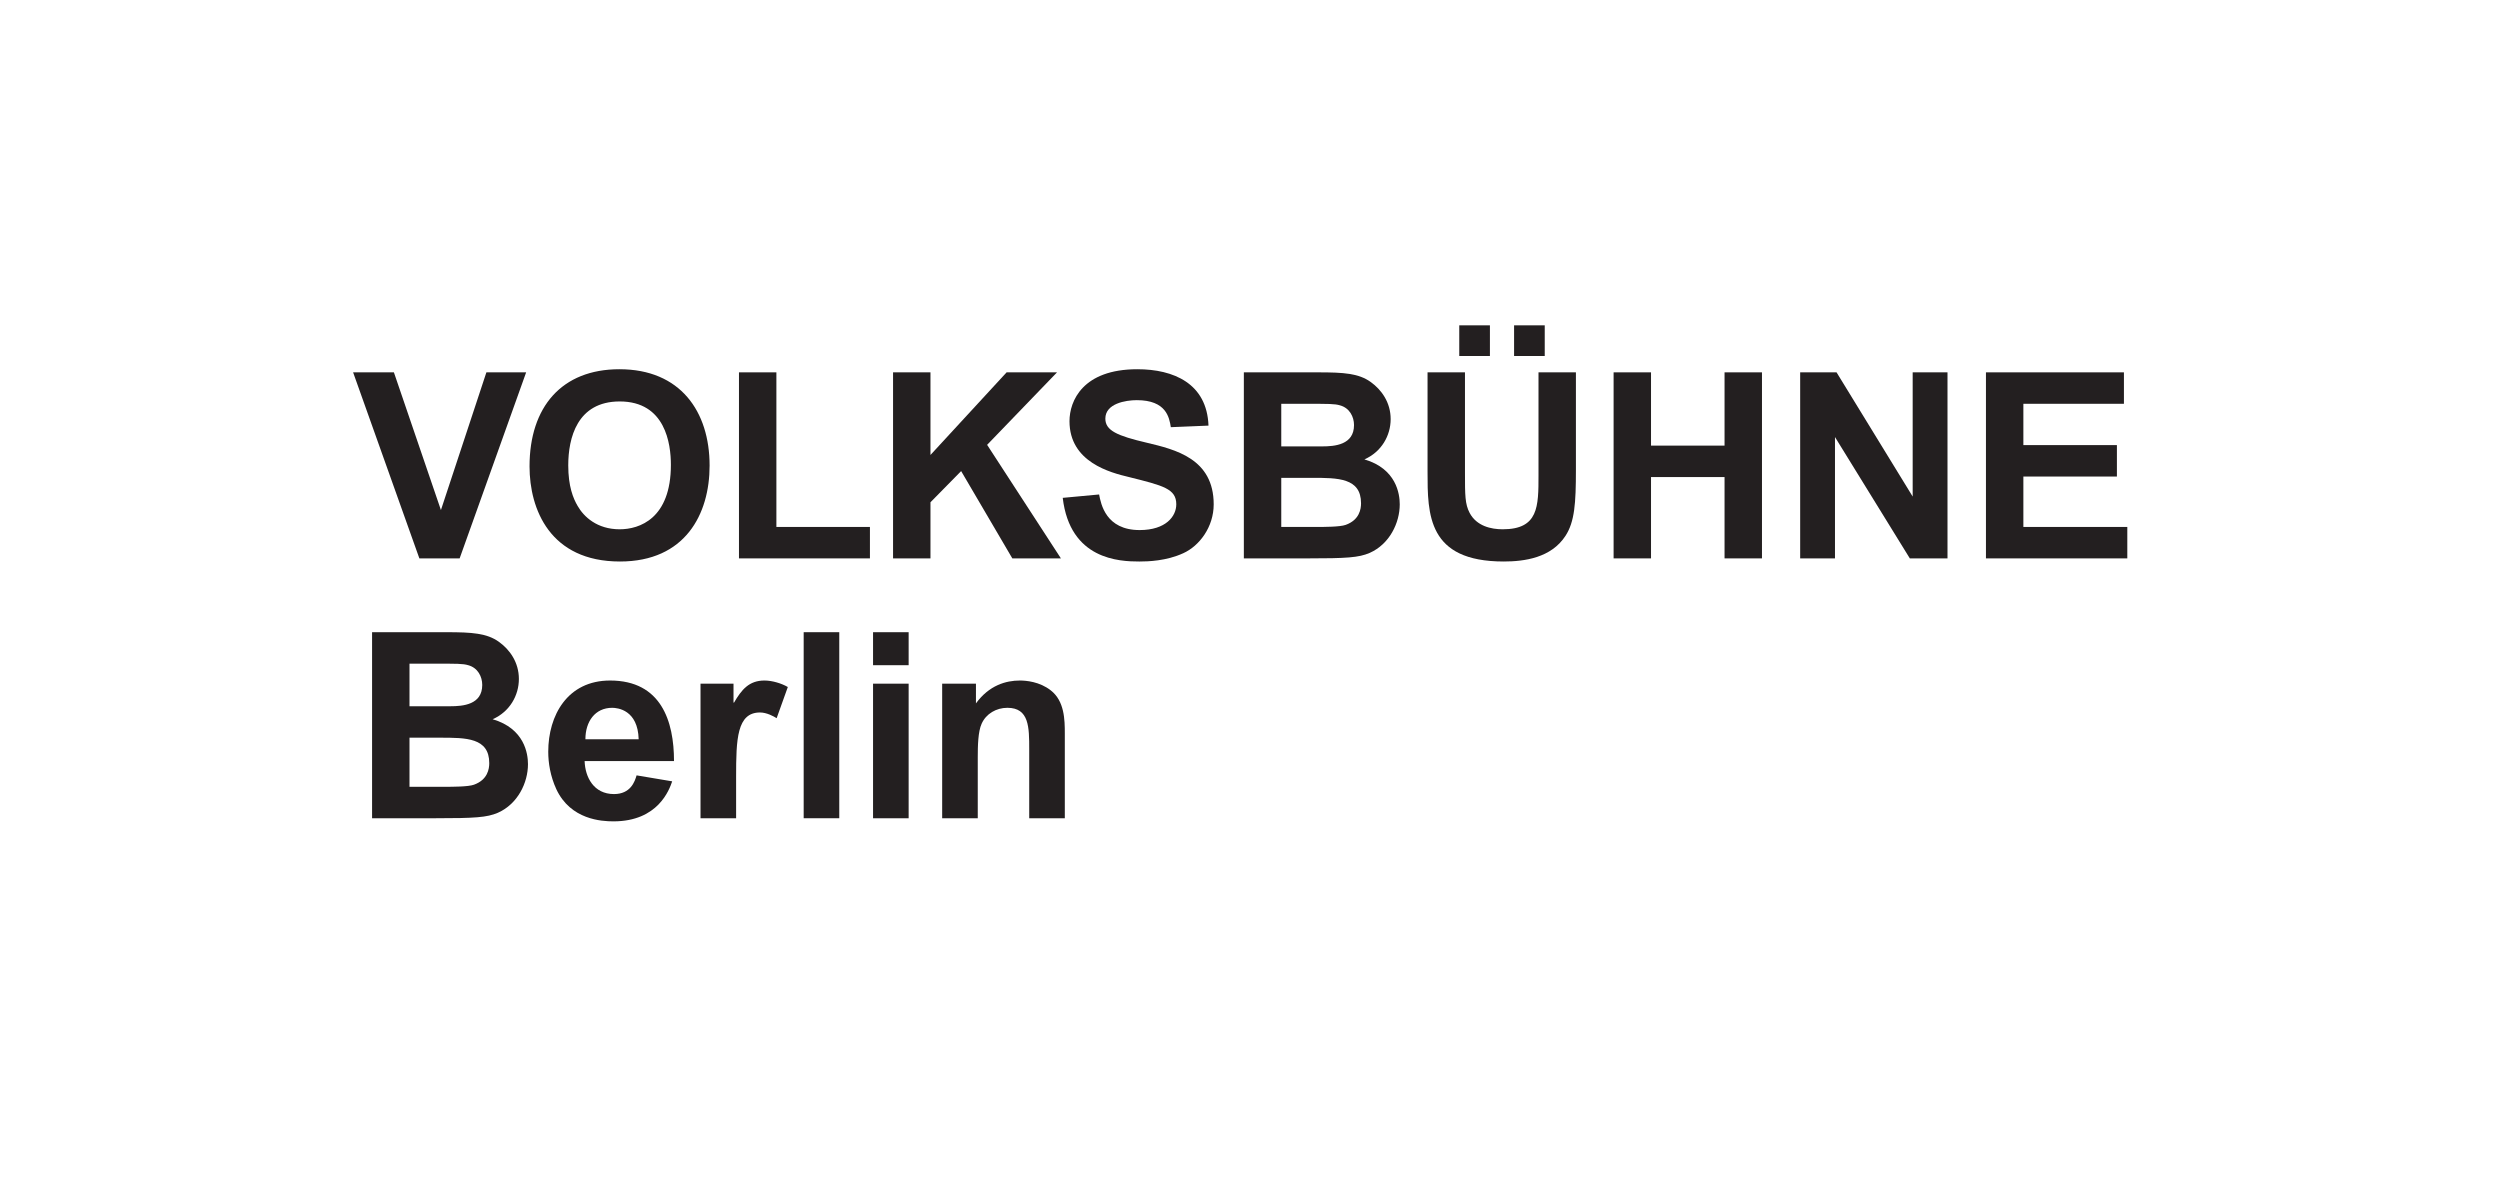
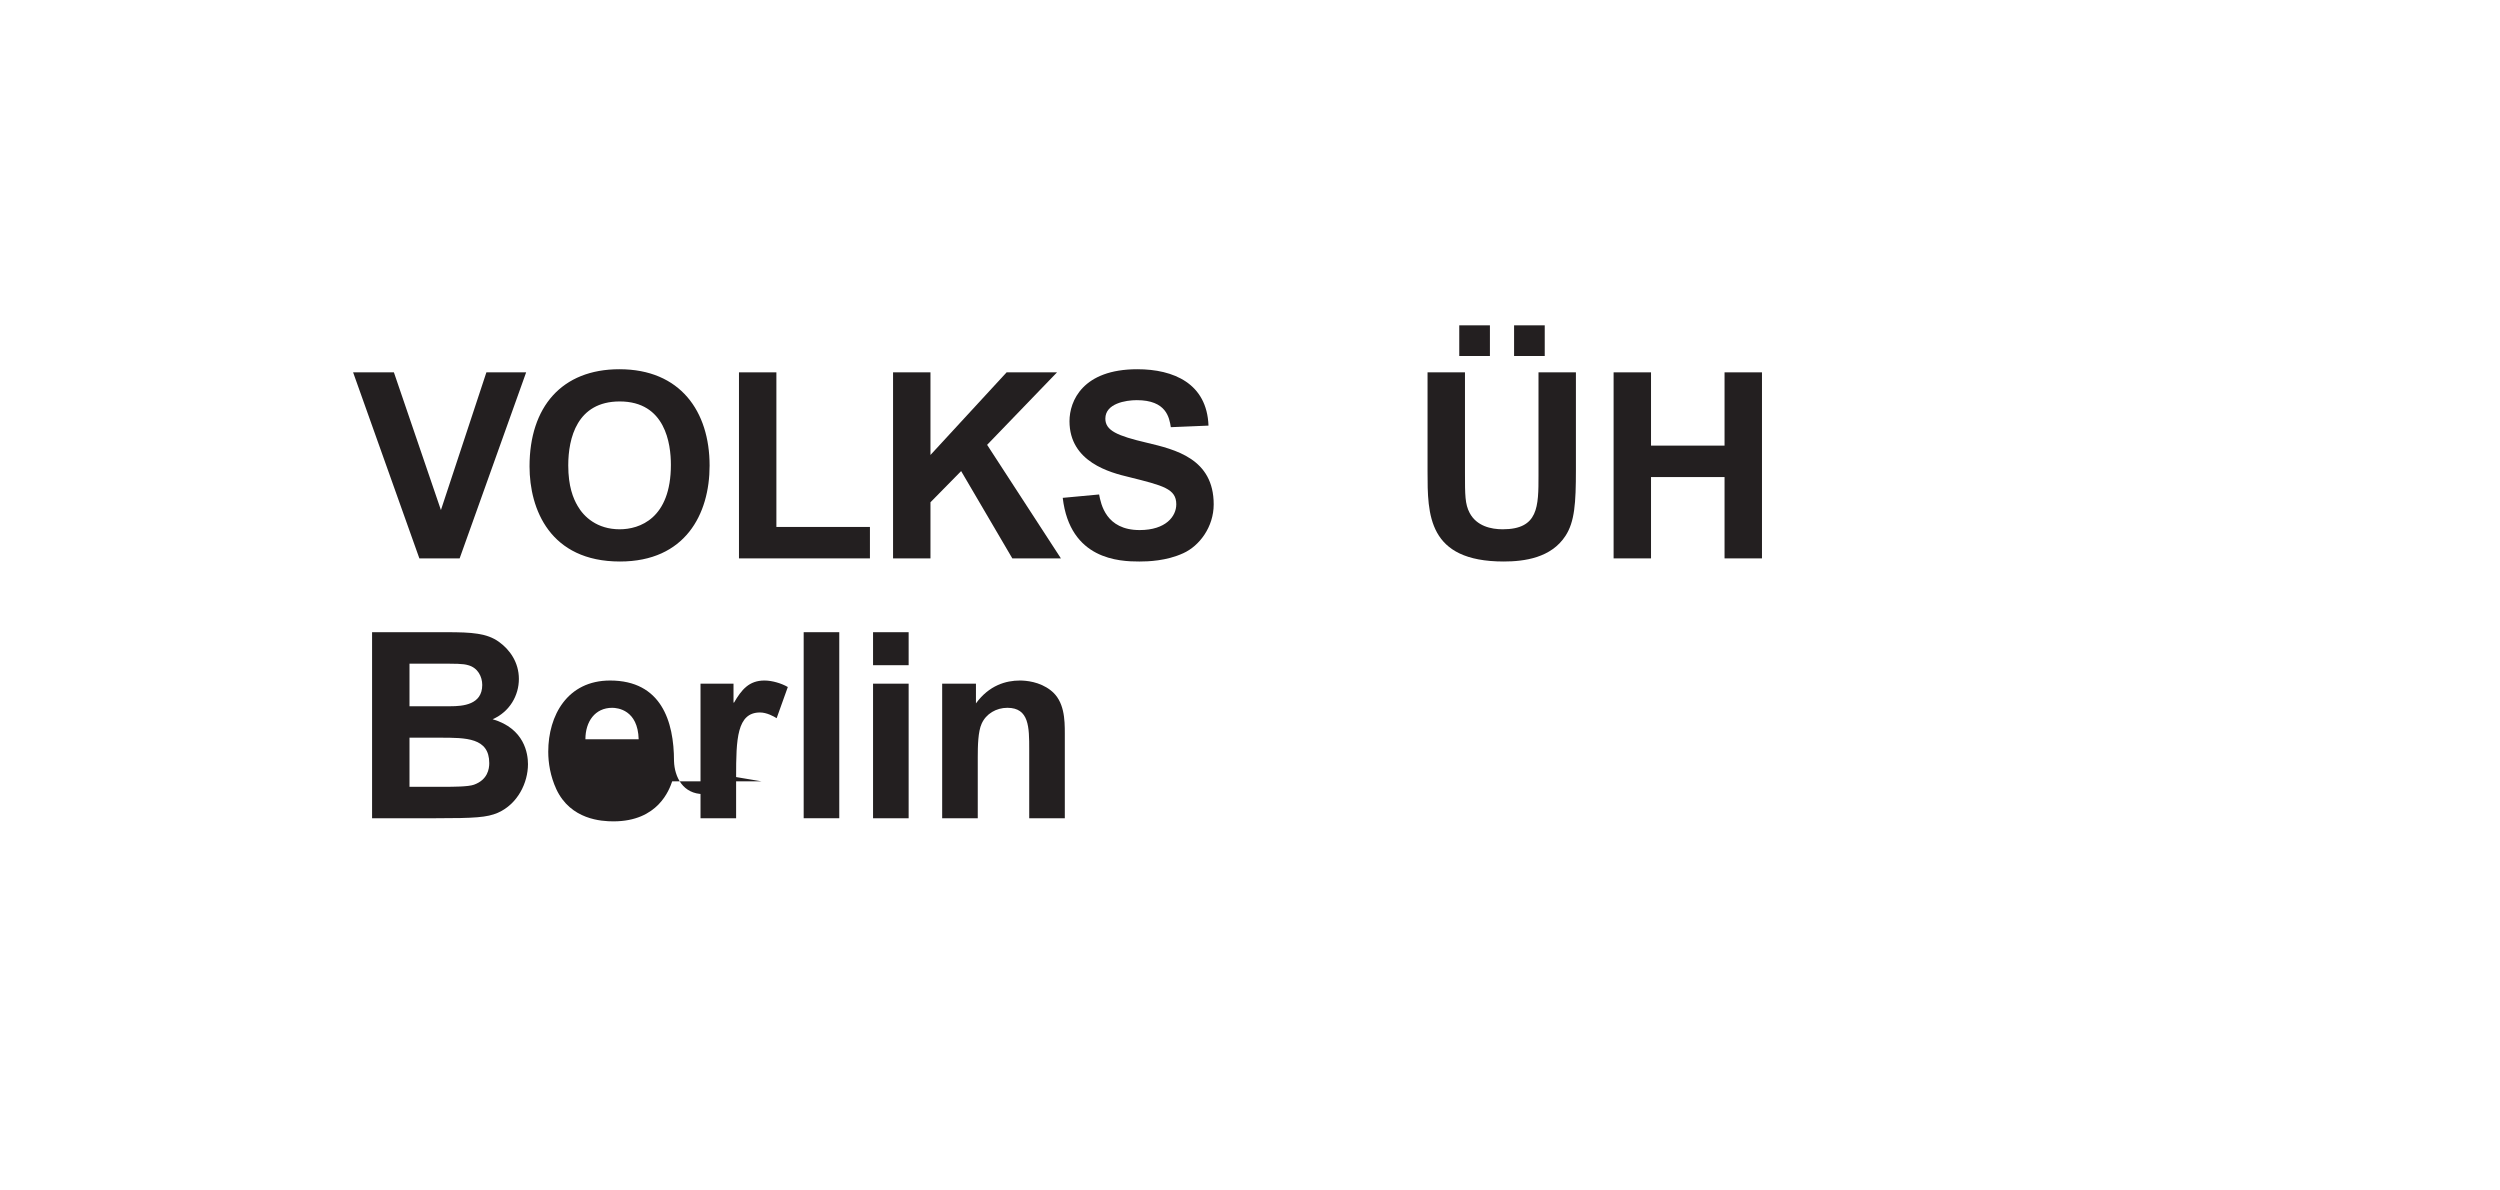
<svg xmlns="http://www.w3.org/2000/svg" viewBox="0 0 384.747 183.187" height="183.187" width="384.747" xml:space="preserve" id="svg2" version="1.1">
  <defs id="defs6" />
  <g transform="matrix(1.333,0,0,-1.333,0,183.187)" id="g10">
    <g transform="scale(0.1)" id="g12">
      <path id="path14" style="fill:#231f20;fill-opacity:1;fill-rule:nonzero;stroke:none" d="m 407.672,944.359 h 47.098 l 54.296,-158.996 52.497,158.996 h 45.898 L 530.664,729.57 h -46.492 l -76.5,214.789" />
      <path id="path16" style="fill:#231f20;fill-opacity:1;fill-rule:nonzero;stroke:none" d="m 666.863,790.164 c 7.2,-12.598 22.5,-26.996 48.602,-26.996 22.797,0 59.098,12.301 59.098,74.395 0,24.3 -6.301,73.199 -59.098,73.199 -49.199,0 -59.402,-42.297 -59.402,-73.797 0,-24.301 5.699,-38.098 10.8,-46.801 z m 48.297,157.797 c 70.199,0 104.098,-48.598 104.098,-111.297 0,-56.098 -28.199,-110.695 -103.496,-110.695 -80.699,0 -104.395,60.301 -104.395,109.797 0,68.695 37.196,112.195 103.793,112.195" />
      <path id="path18" style="fill:#231f20;fill-opacity:1;fill-rule:nonzero;stroke:none" d="m 853.168,944.359 h 43.199 V 765.867 H 1004.36 V 729.57 H 853.168 v 214.789" />
      <path id="path20" style="fill:#231f20;fill-opacity:1;fill-rule:nonzero;stroke:none" d="m 1031.06,944.359 h 43.2 v -95.394 l 87.9,95.394 h 58.2 l -80.7,-83.699 85.19,-131.09 h -56.09 l -59.1,100.793 -35.4,-35.996 V 729.57 h -43.2 v 214.789" />
      <path id="path22" style="fill:#231f20;fill-opacity:1;fill-rule:nonzero;stroke:none" d="m 1268.96,803.367 c 2.1,-11.101 7.8,-41.097 46.8,-41.097 30.29,0 42.3,15.898 42.3,29.695 0,18 -15,21.601 -54.6,31.5 -21.3,5.098 -68.7,17.101 -68.7,64.496 0,23.398 15.3,60 78.3,60 42,0 80.4,-16.504 82.19,-65.098 l -43.49,-1.8 c -1.8,11.097 -5.1,31.195 -39.3,31.195 -12.9,0 -36.3,-3.895 -36.3,-21.297 0,-13.801 13.5,-19.797 48,-27.895 32.7,-7.804 77.09,-18.3 77.09,-71.101 0,-26.098 -16.49,-47.996 -35.09,-56.395 -19.5,-9 -40.8,-9.601 -50.7,-9.601 -23.1,0 -80.1,2.101 -88.5,73.496 l 42,3.902" />
-       <path id="path24" style="fill:#231f20;fill-opacity:1;fill-rule:nonzero;stroke:none" d="m 1479.26,822.566 v -56.699 h 40.2 c 9.3,0 27.6,0 34.19,2.399 15.91,5.703 17.71,18.3 17.71,24.902 0,29.398 -26.7,29.398 -57,29.398 z m 0,85.493 v -49.192 h 47.1 c 14.69,0 36.89,1.793 36.89,24.594 0,9.598 -5.1,19.801 -16.19,22.801 -6.3,1.797 -11.41,1.797 -42.6,1.797 z m 42.6,36.3 c 29.69,0 46.79,-1.203 60.59,-11.097 12.61,-9 23.11,-23.699 23.11,-42.899 0,-18.898 -10.5,-37.8 -30.31,-46.496 36.91,-10.801 40.8,-39.898 40.8,-51.902 0,-21.297 -11.69,-45.899 -34.79,-56.098 -12.61,-5.398 -26.41,-6.297 -72,-6.297 h -73.2 v 214.789 h 85.8" />
      <path id="path26" style="fill:#231f20;fill-opacity:1;fill-rule:nonzero;stroke:none" d="m 1748.05,998.656 h 35.4 v -35.394 h -35.4 z m -63.29,0 h 35.4 v -35.394 h -35.4 z m 6.6,-54.297 V 828.266 c 0,-25.5 0,-36 5.39,-46.196 8.1,-15.304 24.9,-18.902 38.1,-18.902 41.4,0 41.4,26.098 41.4,62.695 v 118.496 h 43.19 V 831.566 c 0,-38.398 -1.49,-59.699 -11.99,-75.898 -16.5,-25.5 -47.4,-29.699 -71.4,-29.699 -87.9,0 -87.9,54.297 -87.9,103.797 v 114.593 h 43.21" />
      <path id="path28" style="fill:#231f20;fill-opacity:1;fill-rule:nonzero;stroke:none" d="m 1862.95,944.359 h 43.2 v -84.593 h 84.89 v 84.593 h 43.21 V 729.57 h -43.21 v 93.895 h -84.89 V 729.57 h -43.2 v 214.789" />
-       <path id="path30" style="fill:#231f20;fill-opacity:1;fill-rule:nonzero;stroke:none" d="m 2078.35,944.359 h 42 l 87.89,-143.394 v 143.394 h 40.2 V 729.57 h -43.5 l -86.4,140.09 V 729.57 h -40.19 v 214.789" />
-       <path id="path32" style="fill:#231f20;fill-opacity:1;fill-rule:nonzero;stroke:none" d="m 2292.84,944.359 h 159.3 v -36.3 h -116.1 v -47.696 h 107.99 v -36.297 h -107.99 v -58.199 h 120 V 729.57 h -163.2 v 214.789" />
      <path id="path34" style="fill:#231f20;fill-opacity:1;fill-rule:nonzero;stroke:none" d="m 472.77,522.566 v -56.699 h 40.199 c 9.297,0 27.597,0 34.195,2.399 15.902,5.703 17.699,18.3 17.699,24.902 0,29.398 -26.699,29.398 -56.996,29.398 z m 0,85.493 v -49.192 h 47.097 c 14.699,0 36.895,1.797 36.895,24.594 0,9.598 -5.098,19.801 -16.196,22.801 -6.296,1.797 -11.402,1.797 -42.597,1.797 z m 42.597,36.3 c 29.696,0 46.797,-1.203 60.594,-11.097 12.602,-9 23.102,-23.699 23.102,-42.899 0,-18.898 -10.5,-37.8 -30.297,-46.496 36.898,-10.801 40.797,-39.898 40.797,-51.902 0,-21.297 -11.704,-45.899 -34.797,-56.098 -12.602,-5.398 -26.403,-6.297 -71.996,-6.297 h -73.2 v 214.789 h 85.797" />
-       <path id="path36" style="fill:#231f20;fill-opacity:1;fill-rule:nonzero;stroke:none" d="m 737.359,520.766 c -0.898,33.894 -24.296,36.297 -30.597,36.297 -19.797,0 -30.899,-15.899 -30.899,-36.297 z m 38.7,-48.598 c -3.301,-9.602 -16.2,-46.199 -67.797,-46.199 -13.5,0 -49.496,1.797 -65.996,37.199 -6.899,15 -9.301,30.297 -9.301,43.199 0,41.996 22.195,82.196 71.394,82.196 59.098,0 73.801,-47.098 73.801,-92.997 H 674.961 c 0.602,-18.601 10.504,-38.097 33.902,-38.097 19.2,0 23.996,14.398 26.098,21.597 l 41.098,-6.898" />
+       <path id="path36" style="fill:#231f20;fill-opacity:1;fill-rule:nonzero;stroke:none" d="m 737.359,520.766 c -0.898,33.894 -24.296,36.297 -30.597,36.297 -19.797,0 -30.899,-15.899 -30.899,-36.297 z m 38.7,-48.598 c -3.301,-9.602 -16.2,-46.199 -67.797,-46.199 -13.5,0 -49.496,1.797 -65.996,37.199 -6.899,15 -9.301,30.297 -9.301,43.199 0,41.996 22.195,82.196 71.394,82.196 59.098,0 73.801,-47.098 73.801,-92.997 c 0.602,-18.601 10.504,-38.097 33.902,-38.097 19.2,0 23.996,14.398 26.098,21.597 l 41.098,-6.898" />
      <path id="path38" style="fill:#231f20;fill-opacity:1;fill-rule:nonzero;stroke:none" d="m 808.766,429.57 v 155.395 h 38.093 v -21.899 h 0.602 c 8.699,15 17.402,25.497 35.102,25.497 9,0 19.796,-3.301 27,-7.5 l -12.903,-36 c -3.301,2.097 -11.402,6.601 -19.199,6.601 -26.699,0 -27.598,-30.898 -27.598,-74.098 V 429.57 h -41.097" />
      <path id="path40" style="fill:#231f20;fill-opacity:1;fill-rule:nonzero;stroke:none" d="m 927.867,644.359 h 41.094 V 429.57 h -41.094 v 214.789" />
      <path id="path42" style="fill:#231f20;fill-opacity:1;fill-rule:nonzero;stroke:none" d="m 1007.96,584.965 h 41.1 V 429.57 h -41.1 z m 0,59.394 h 41.1 v -38.097 h -41.1 v 38.097" />
      <path id="path44" style="fill:#231f20;fill-opacity:1;fill-rule:nonzero;stroke:none" d="m 1188.26,509.066 c 0,25.497 0,47.997 -25.2,47.997 -12.9,0 -24.6,-6.899 -29.7,-18.301 -4.2,-8.996 -4.5,-26.098 -4.5,-38.696 V 429.57 h -41.1 v 155.395 h 39 V 562.16 c 15.3,21.004 34.8,26.403 50.7,26.403 6.9,0 22.8,-1.2 35.7,-11.403 15.9,-12.297 16.2,-34.199 16.2,-49.496 V 429.57 h -41.1 v 79.496" />
    </g>
  </g>
</svg>